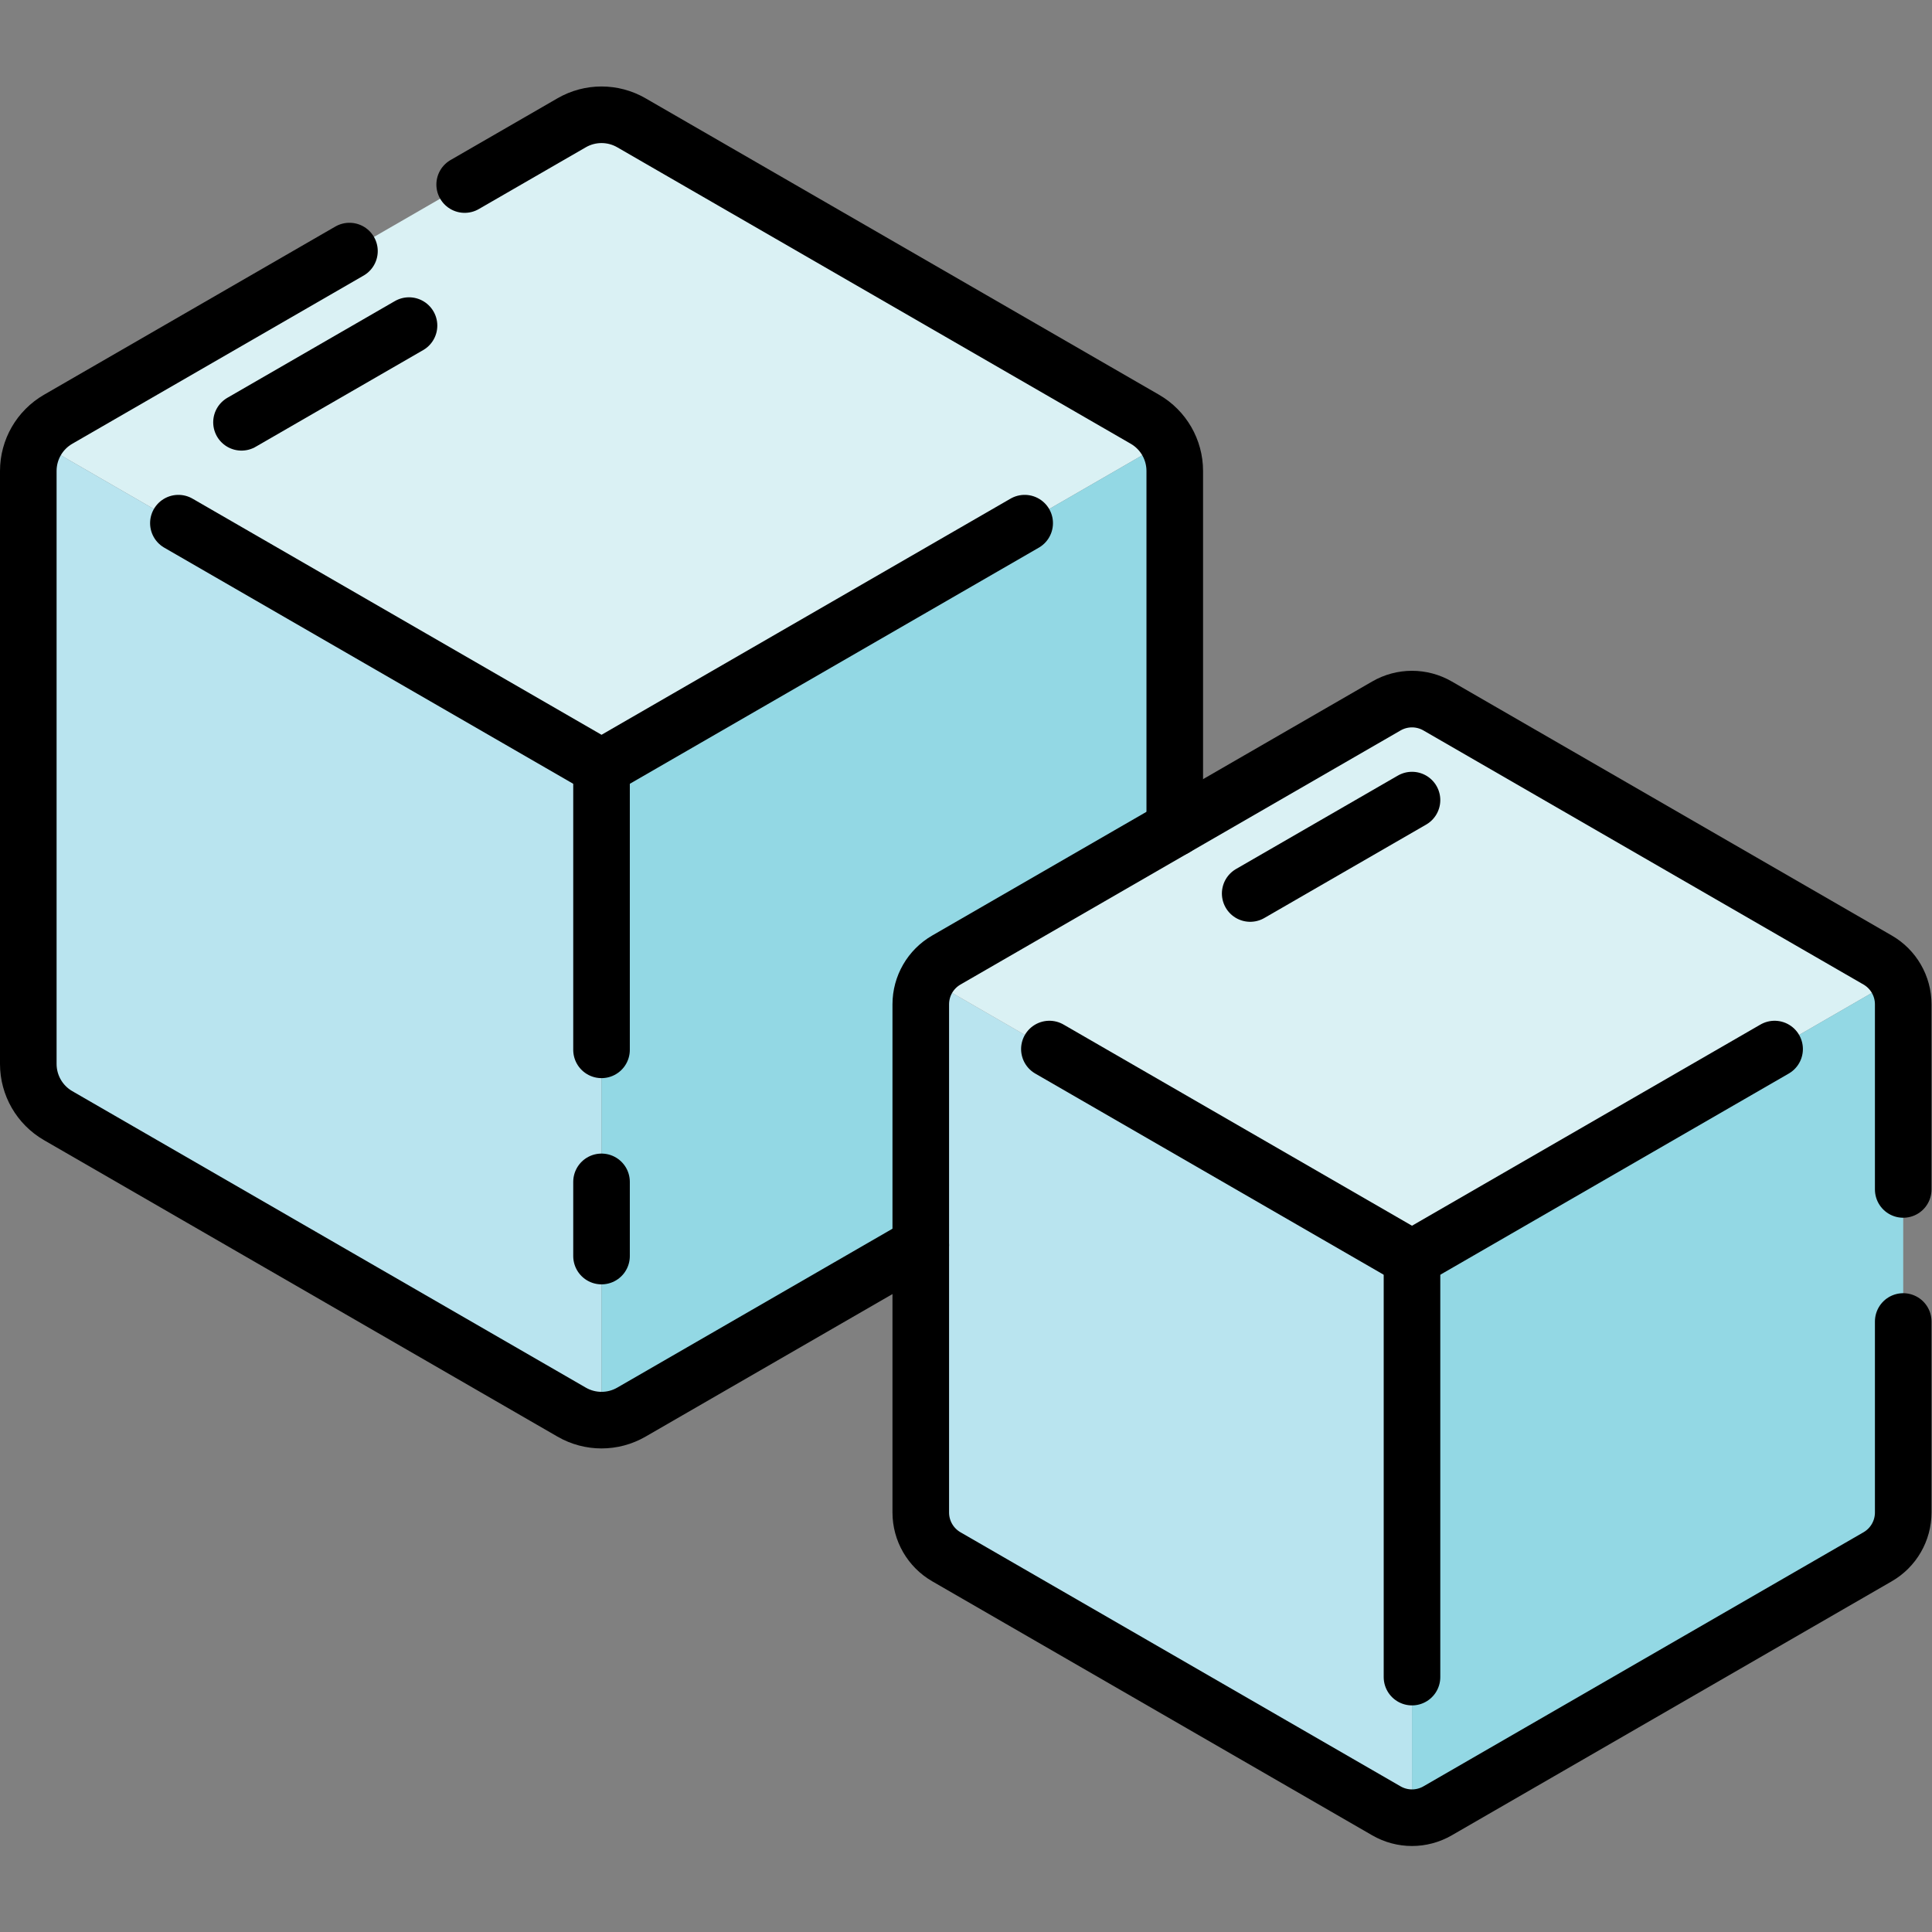
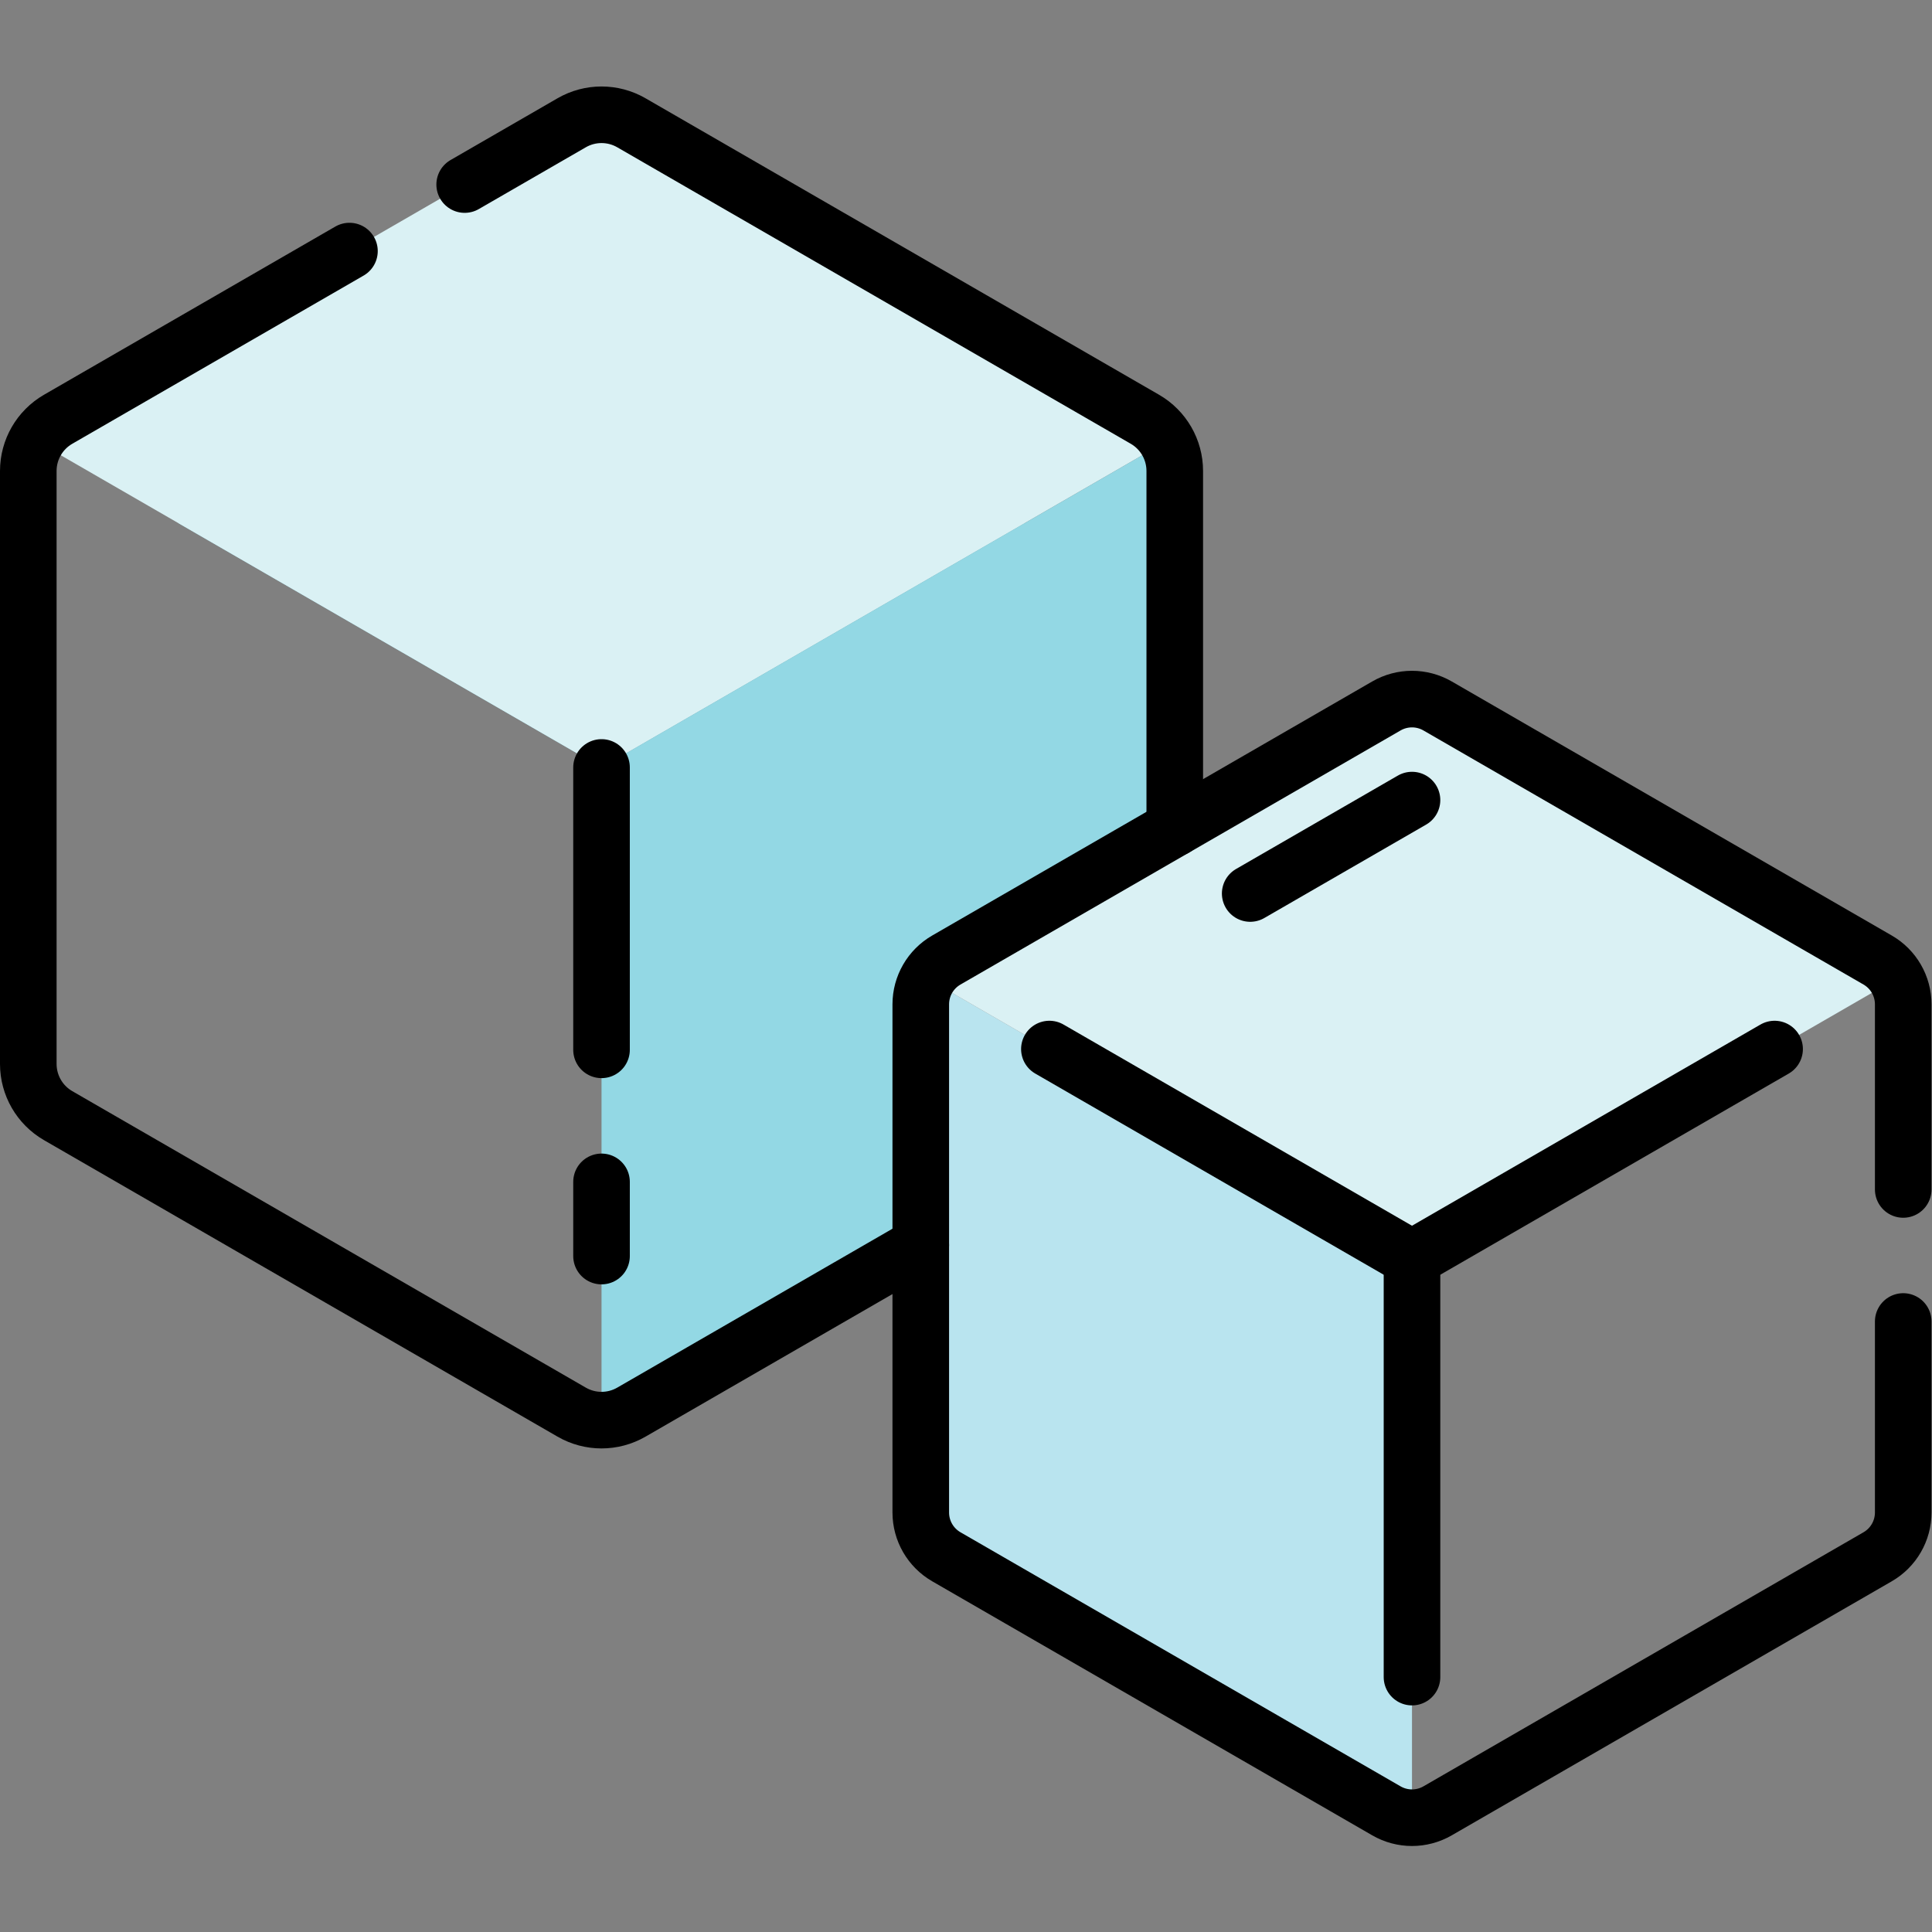
<svg xmlns="http://www.w3.org/2000/svg" version="1.1" id="svg600" xml:space="preserve" width="682.667" height="682.667" viewBox="0 0 682.667 682.667">
  <rect x="0" y="0" width="682.667" height="682.667" fill="#808080" stroke="none" />
  <defs id="defs604">
    <clipPath clipPathUnits="userSpaceOnUse" id="clipPath622">
      <path d="M 0,512 H 512 V 0 H 0 Z" id="path620" />
    </clipPath>
  </defs>
  <g id="g606" transform="matrix(1.333,0,0,-1.333,0,682.667)">
    <g id="g608" transform="translate(47.286,373.452)">
      <path d="M 0,0 112.165,-64.759 224.331,0" style="fill:#93d8e4;fill-opacity:1;fill-rule:nonzero;stroke:none" id="path610" />
    </g>
    <g id="g612" transform="translate(159.451,179.176)">
-       <path d="M 0,0 V 129.518 Z" style="fill:#93d8e4;fill-opacity:1;fill-rule:nonzero;stroke:none" id="path614" />
+       <path d="M 0,0 V 129.518 " style="fill:#93d8e4;fill-opacity:1;fill-rule:nonzero;stroke:none" id="path614" />
    </g>
    <g id="g616">
      <g id="g618" clip-path="url(#clipPath622)">
        <g id="g624" transform="translate(309.283,395.199)">
          <path d="m 0,0 c -1.366,2.366 -3.344,4.378 -5.792,5.792 l -136.129,78.594 c -4.895,2.826 -10.927,2.826 -15.822,0 L -293.872,5.792 C -296.32,4.378 -298.298,2.366 -299.664,0 l 149.832,-86.505 z" style="fill:#daf1f4;fill-opacity:1;fill-rule:nonzero;stroke:none" id="path626" />
        </g>
        <g id="g628" transform="translate(9.62,395.199)">
-           <path d="M 0,0 C -1.366,-2.365 -2.12,-5.084 -2.12,-7.911 V -165.1 c 0,-5.652 3.016,-10.875 7.912,-13.702 l 136.129,-78.594 c 2.448,-1.413 5.179,-2.12 7.911,-2.12 v 173.011 z" style="fill:#b9e4ef;fill-opacity:1;fill-rule:nonzero;stroke:none" id="path630" />
-         </g>
+           </g>
        <g id="g632" transform="translate(159.451,308.694)">
          <path d="m 0,0 v -173.011 c 2.732,0 5.463,0.707 7.911,2.12 l 76.713,44.29 v 63.812 c 0,4.844 2.584,9.32 6.779,11.742 l 60.548,34.958 v 94.683 c 0,2.826 -0.754,5.546 -2.119,7.911 z" style="fill:#93d8e4;fill-opacity:1;fill-rule:nonzero;stroke:none" id="path634" />
        </g>
        <g id="g636" transform="translate(278.169,234.049)">
          <path d="M 0,0 96.118,-55.494 192.237,0" style="fill:#93d8e4;fill-opacity:1;fill-rule:nonzero;stroke:none" id="path638" />
        </g>
        <g id="g640" transform="translate(374.287,178.555)">
-           <path d="M 0,0 V -110.988" style="fill:#93d8e4;fill-opacity:1;fill-rule:nonzero;stroke:none" id="path642" />
-         </g>
+           </g>
        <g id="g644" transform="translate(245.892,252.685)">
          <path d="M 0,0 C -1.17,-2.027 -1.816,-4.357 -1.816,-6.779 V -141.48 c 0,-4.844 2.584,-9.32 6.779,-11.742 l 116.653,-67.35 c 2.098,-1.211 4.439,-1.817 6.78,-1.817 V -74.13 Z" style="fill:#b9e4ef;fill-opacity:1;fill-rule:nonzero;stroke:none" id="path646" />
        </g>
        <g id="g648" transform="translate(502.684,252.685)">
          <path d="m 0,0 c -1.17,2.027 -2.865,3.751 -4.963,4.962 l -116.654,67.351 c -4.195,2.422 -9.363,2.422 -13.559,0 L -251.829,4.962 C -253.927,3.751 -255.622,2.027 -256.792,0 l 128.396,-74.13 z" style="fill:#daf1f4;fill-opacity:1;fill-rule:nonzero;stroke:none" id="path650" />
        </g>
        <g id="g652" transform="translate(374.287,178.555)">
-           <path d="m 0,0 v -148.259 c 2.342,0 4.682,0.606 6.779,1.817 l 116.655,67.35 c 4.195,2.422 6.779,6.898 6.779,11.742 V 67.351 c 0,2.421 -0.647,4.752 -1.817,6.779 z" style="fill:#93d8e4;fill-opacity:1;fill-rule:nonzero;stroke:none" id="path654" />
-         </g>
+           </g>
        <g id="g656" transform="translate(47.286,373.452)">
-           <path d="M 0,0 112.165,-64.759 224.331,0" style="fill:none;stroke:#000000;stroke-width:15;stroke-linecap:round;stroke-linejoin:round;stroke-miterlimit:10;stroke-dasharray:none;stroke-opacity:1" id="path658" />
-         </g>
+           </g>
        <g id="g660" transform="translate(159.451,198.841)">
          <path d="M 0,0 V -19.666" style="fill:none;stroke:#000000;stroke-width:15;stroke-linecap:round;stroke-linejoin:round;stroke-miterlimit:10;stroke-dasharray:none;stroke-opacity:1" id="path662" />
        </g>
        <g id="g664" transform="translate(159.451,308.693)">
          <path d="M 0,0 V -74.852" style="fill:none;stroke:#000000;stroke-width:15;stroke-linecap:round;stroke-linejoin:round;stroke-miterlimit:10;stroke-dasharray:none;stroke-opacity:1" id="path666" />
        </g>
        <g id="g668" transform="translate(504.5,196.832)">
          <path d="m 0,0 v 49.074 c 0,4.843 -2.584,9.32 -6.779,11.741 l -116.655,67.351 c -4.194,2.422 -9.363,2.422 -13.557,0 L -253.646,60.815 c -4.195,-2.421 -6.779,-6.898 -6.779,-11.741 V -85.627 c 0,-4.844 2.584,-9.32 6.779,-11.742 l 116.655,-67.35 c 4.194,-2.422 9.363,-2.422 13.557,0 l 116.655,67.35 C -2.584,-94.947 0,-90.471 0,-85.627 V -35" style="fill:none;stroke:#000000;stroke-width:15;stroke-linecap:round;stroke-linejoin:round;stroke-miterlimit:10;stroke-dasharray:none;stroke-opacity:1" id="path670" />
        </g>
        <g id="g672" transform="translate(331.397,275.281)">
          <path d="M 0,0 42.891,24.763" style="fill:none;stroke:#000000;stroke-width:15;stroke-linecap:round;stroke-linejoin:round;stroke-miterlimit:10;stroke-dasharray:none;stroke-opacity:1" id="path674" />
        </g>
        <g id="g676" transform="translate(278.169,234.049)">
          <path d="M 0,0 96.118,-55.494 192.237,0" style="fill:none;stroke:#000000;stroke-width:15;stroke-linecap:round;stroke-linejoin:round;stroke-miterlimit:10;stroke-dasharray:none;stroke-opacity:1" id="path678" />
        </g>
        <g id="g680" transform="translate(374.287,178.555)">
          <path d="M 0,0 V -110.988" style="fill:none;stroke:#000000;stroke-width:15;stroke-linecap:round;stroke-linejoin:round;stroke-miterlimit:10;stroke-dasharray:none;stroke-opacity:1" id="path682" />
        </g>
        <g id="g684" transform="translate(92.632,445.574)">
          <path d="m 0,0 -77.221,-44.583 c -4.896,-2.827 -7.911,-8.05 -7.911,-13.703 v -157.189 c 0,-5.652 3.015,-10.875 7.911,-13.702 l 136.129,-78.594 c 4.895,-2.826 10.926,-2.826 15.822,0 l 76.713,44.29" style="fill:none;stroke:#000000;stroke-width:15;stroke-linecap:round;stroke-linejoin:round;stroke-miterlimit:10;stroke-dasharray:none;stroke-opacity:1" id="path686" />
        </g>
        <g id="g688" transform="translate(311.402,292.604)">
          <path d="m 0,0 v 94.684 c 0,5.652 -3.016,10.875 -7.911,13.702 L -144.04,186.98 c -4.896,2.826 -10.927,2.826 -15.822,0 l -28.366,-16.377" style="fill:none;stroke:#000000;stroke-width:15;stroke-linecap:round;stroke-linejoin:round;stroke-miterlimit:10;stroke-dasharray:none;stroke-opacity:1" id="path690" />
        </g>
        <g id="g692" transform="translate(64.015,400.184)">
-           <path d="M 0,0 44.405,25.637" style="fill:none;stroke:#000000;stroke-width:15;stroke-linecap:round;stroke-linejoin:round;stroke-miterlimit:10;stroke-dasharray:none;stroke-opacity:1" id="path694" />
-         </g>
+           </g>
      </g>
    </g>
  </g>
</svg>